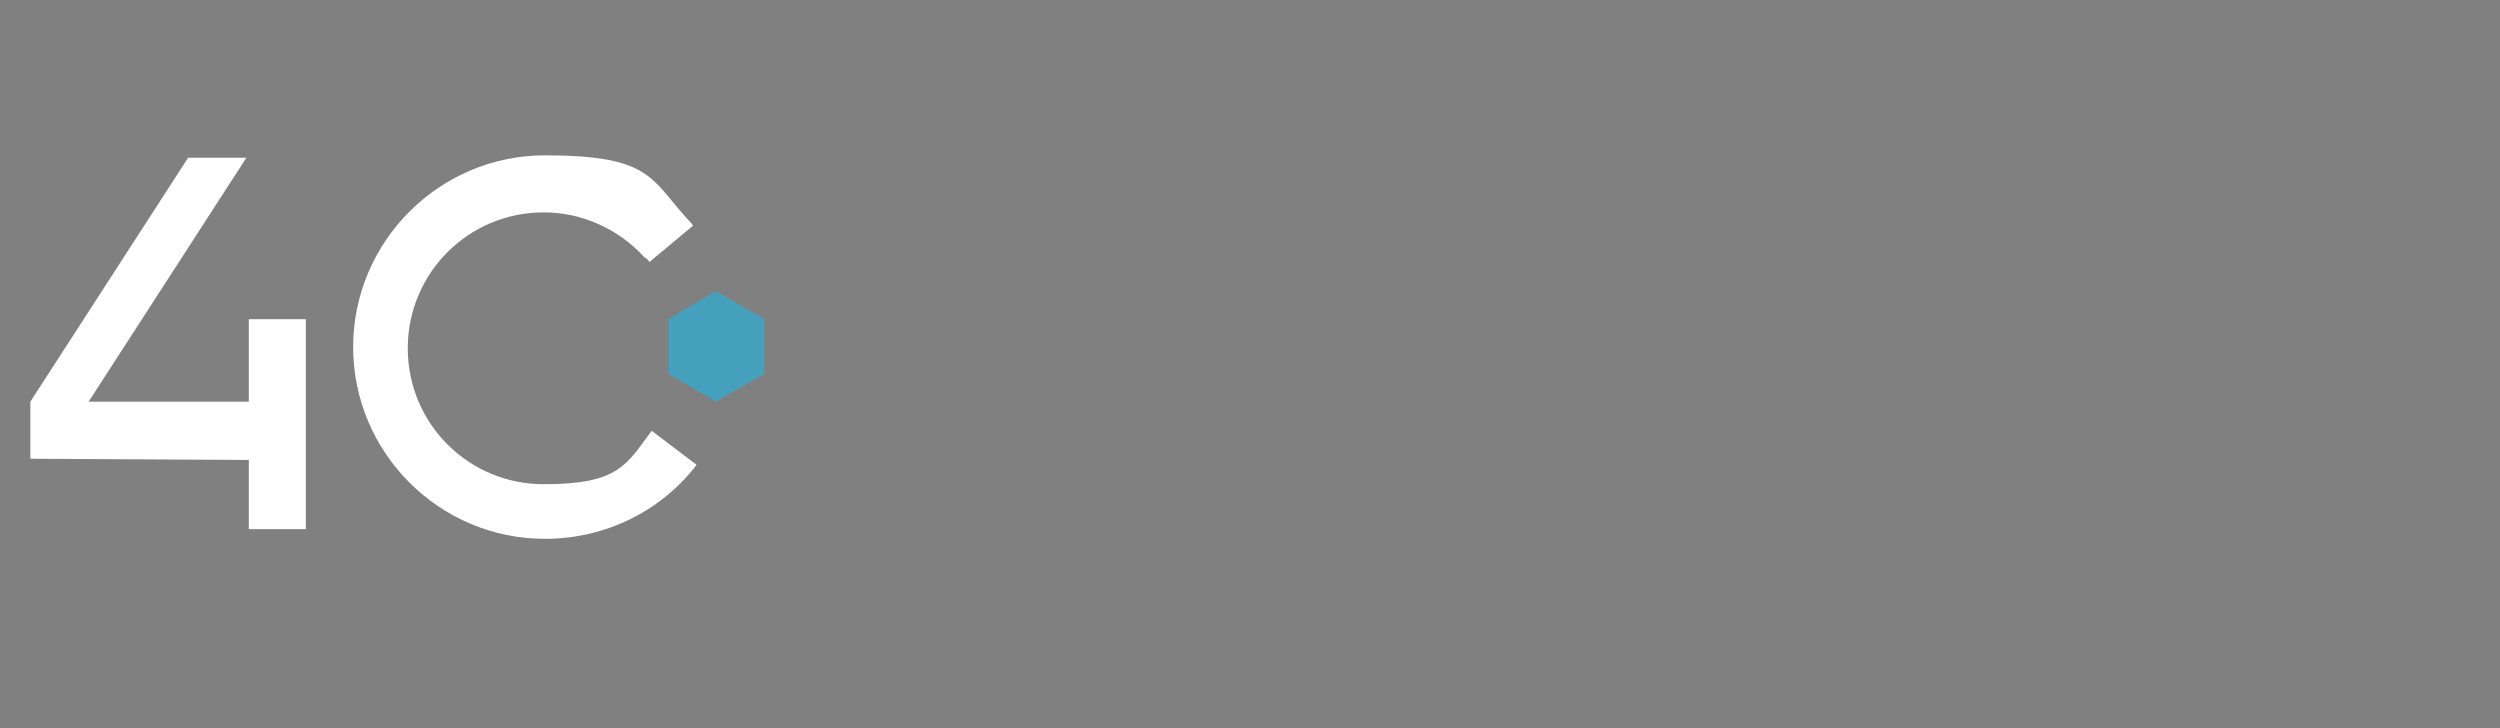
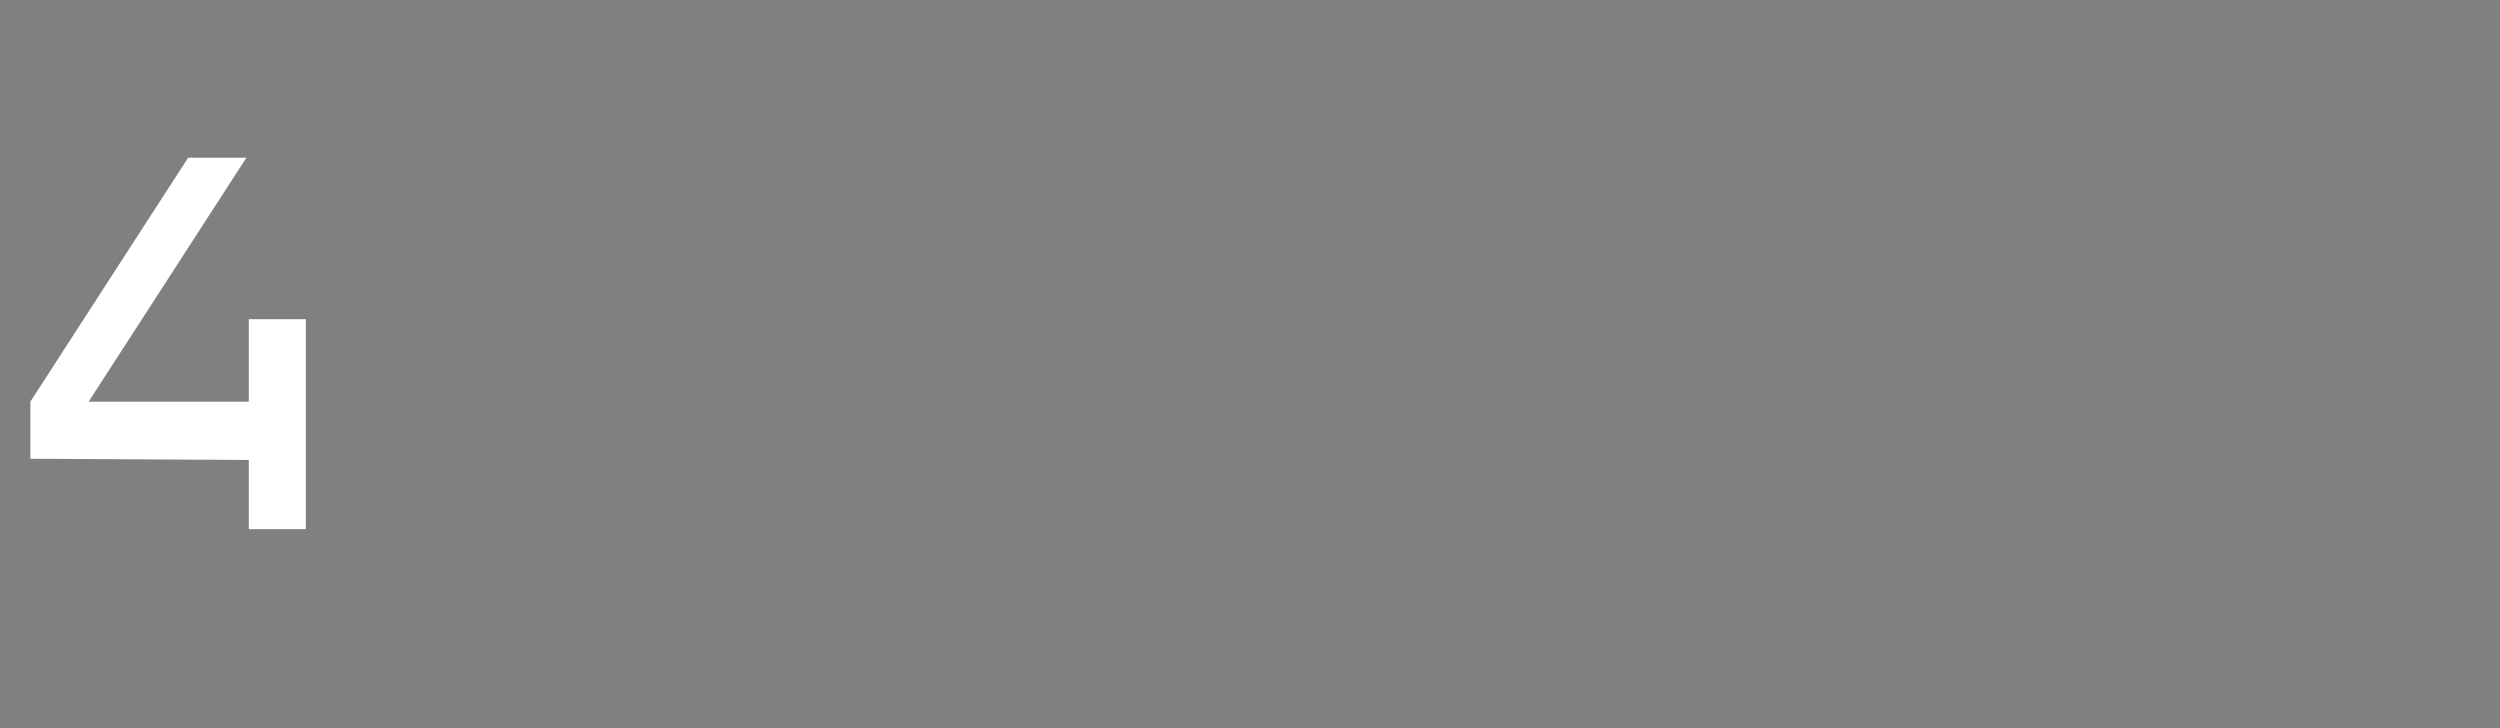
<svg xmlns="http://www.w3.org/2000/svg" id="Livello_2" data-name="Livello 2" version="1.1" viewBox="0 0 206 60">
  <rect x="0" y="0" width="206" height="60" fill="#808080" stroke="none" />
  <defs>
    <style>
      .cls-1 {
        fill: none;
        stroke: #193051;
        stroke-miterlimit: 10;
        stroke-width: 4.7px;
      }

      .cls-2 {
        fill: #45a0be;
      }

      .cls-2, .cls-3 {
        stroke-width: 0px;
      }

      .cls-3 {
        fill: #fff;
      }
    </style>
  </defs>
-   <path class="cls-3" d="M44.9,44.4c-8.7,0-15.8-7.1-15.8-15.8s7.1-15.8,15.8-15.8,8.7,1.9,11.7,5.2c.2.2.4.4.5.6l-3.6,3c0-.1-.2-.3-.4-.4-2.1-2.3-5.1-3.7-8.3-3.7-6.2,0-11.2,5-11.2,11.2s5,11.2,11.2,11.2,6.8-1.6,8.9-4.4l3.7,2.8c-2.9,3.8-7.5,6.1-12.5,6.1Z" />
  <polygon class="cls-3" points="20.5 26.3 20.5 33.1 7.3 33.1 20.3 13 15.5 13 2.5 33.1 2.5 37.8 20.5 37.9 20.5 43.6 25.2 43.6 25.2 37.9 25.2 35.6 25.2 26.3 20.5 26.3" />
-   <path class="cls-1" d="M58.1,31.3" />
-   <polygon class="cls-2" points="63 30.8 63 26.3 59 24 55.1 26.3 55.1 30.8 59 33.1 63 30.8" />
</svg>